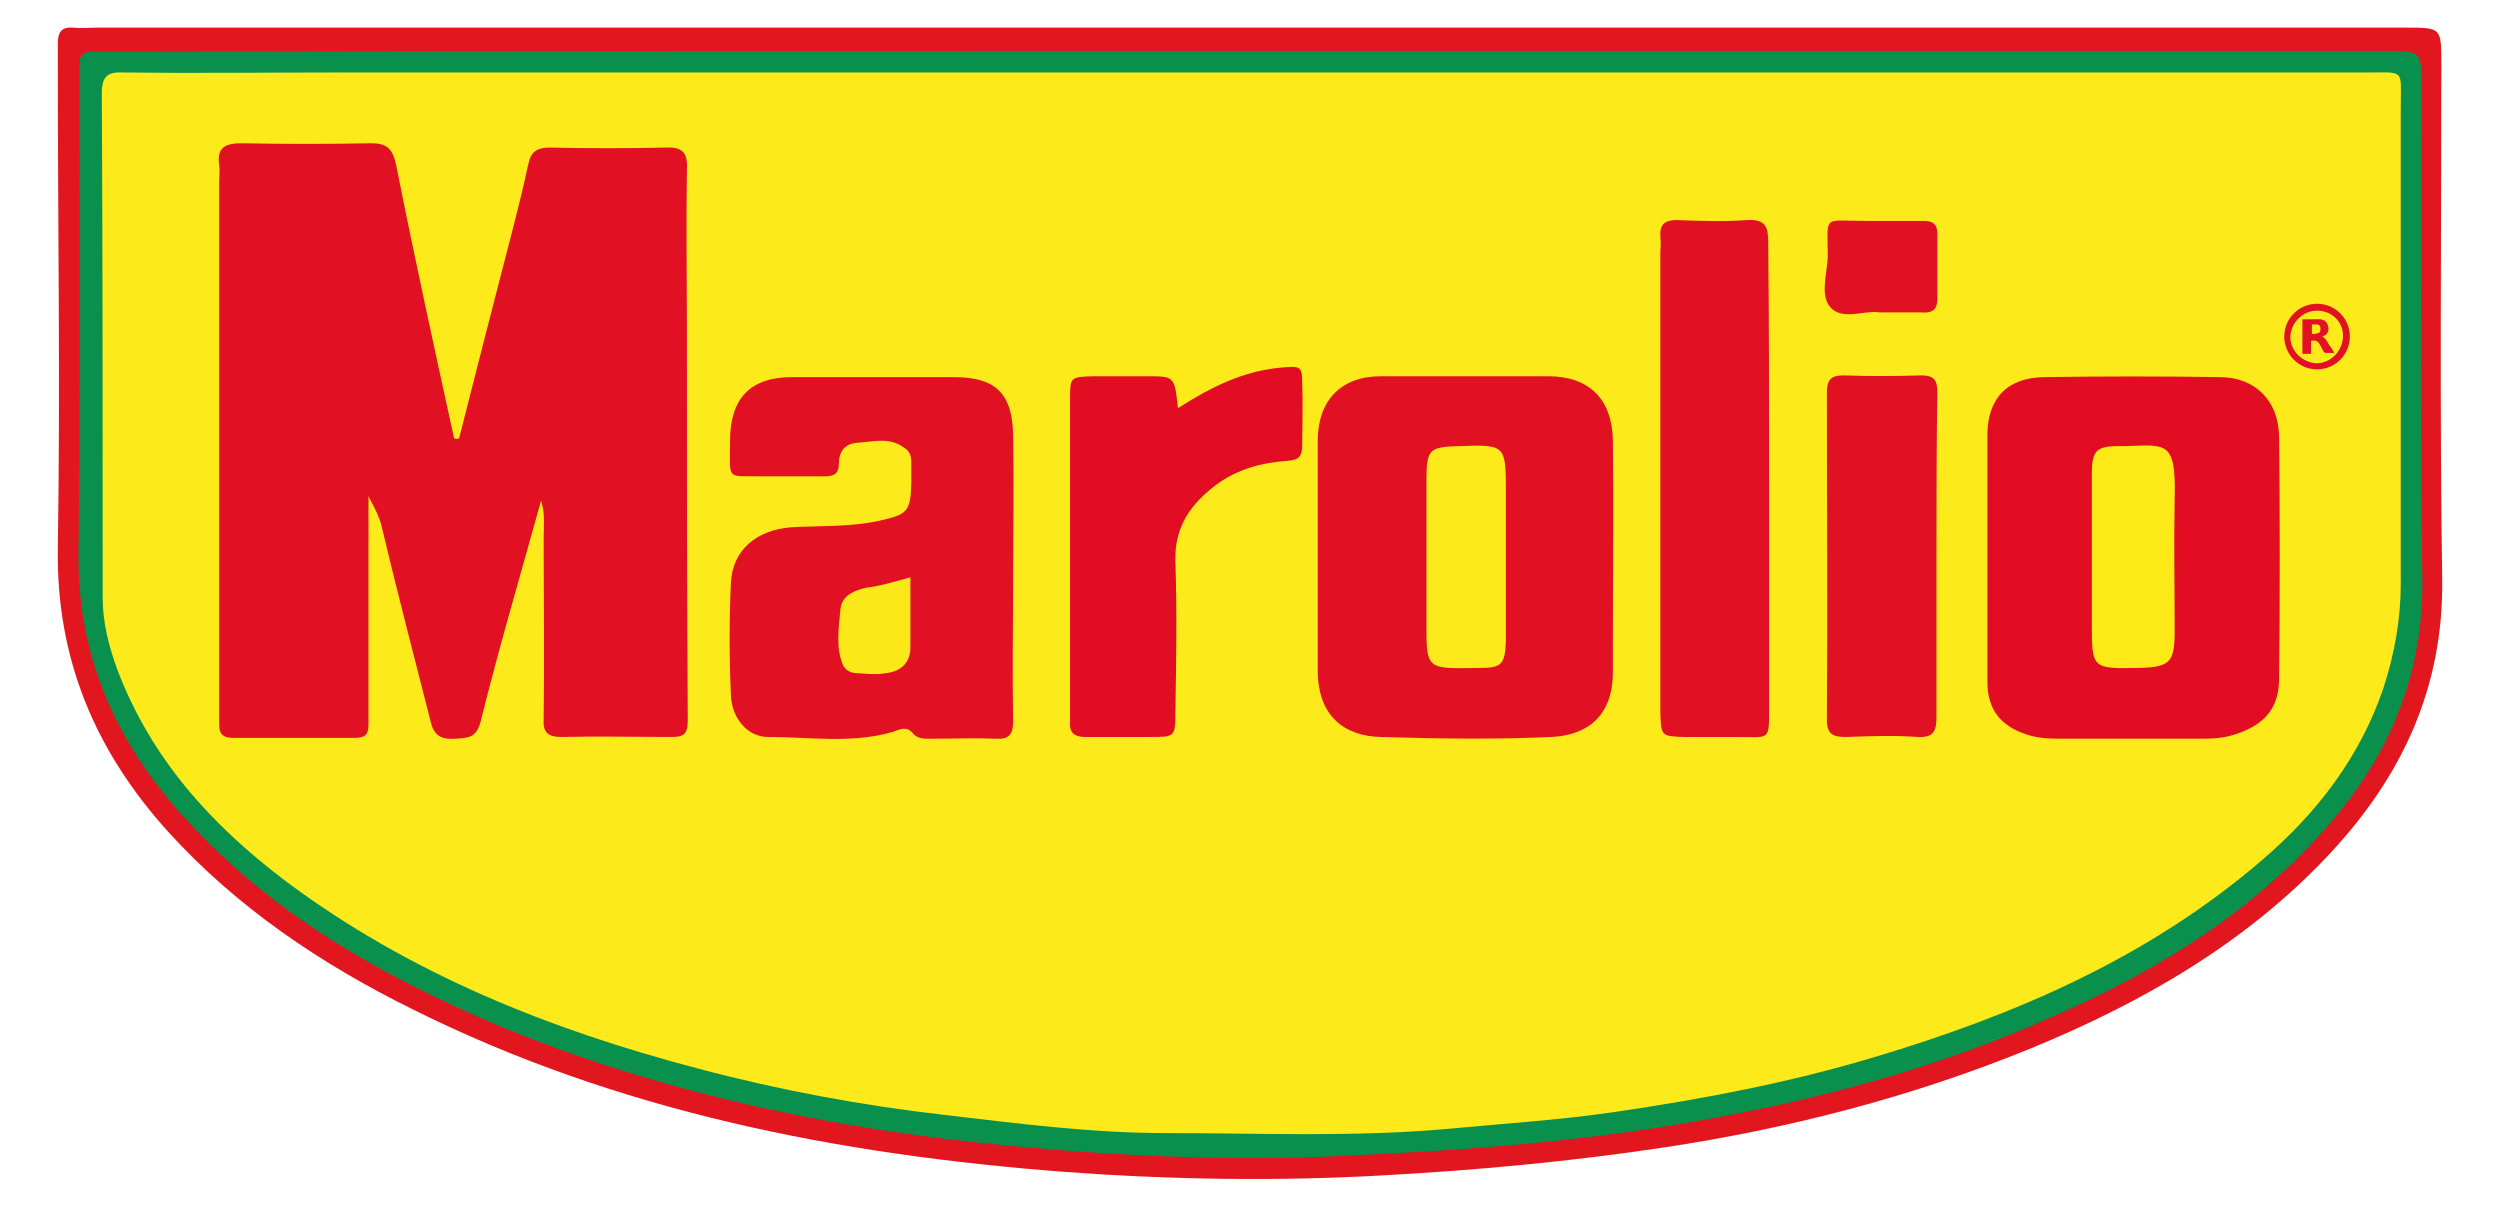
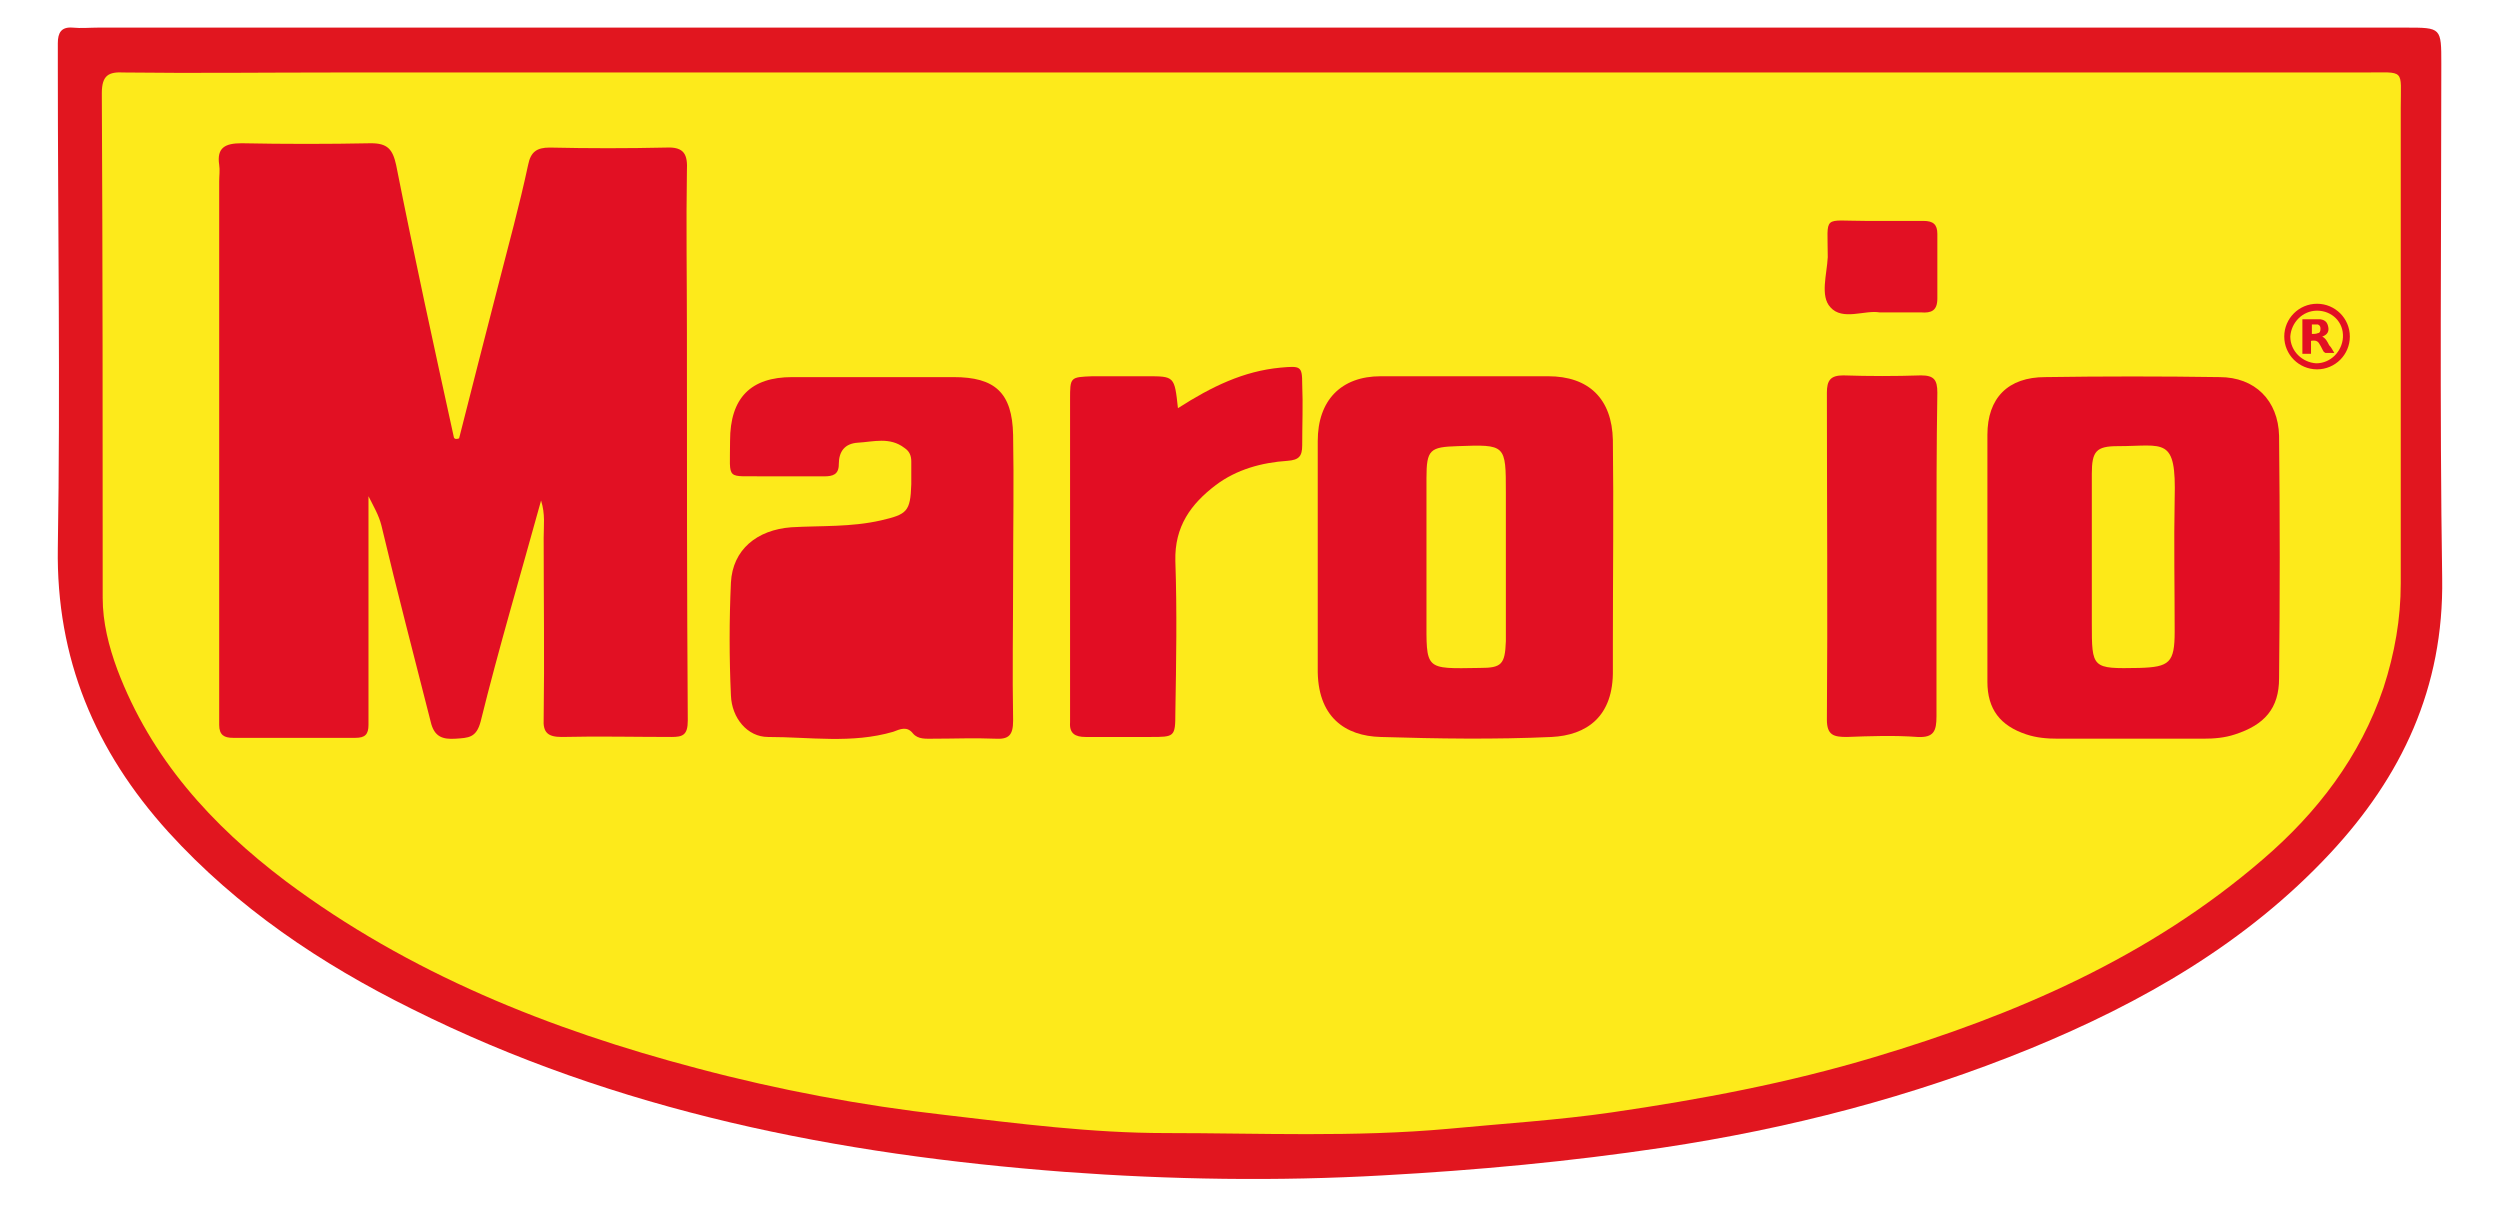
<svg xmlns="http://www.w3.org/2000/svg" version="1.1" id="Capa_1" x="0px" y="0px" viewBox="0 0 289.7 139.8" style="enable-background:new 0 0 289.7 139.8;" xml:space="preserve">
  <style type="text/css">
	.st0{fill:#E1161F;}
	.st1{fill:#0A904D;}
	.st2{fill:#FDEA1B;}
	.st3{fill:#E21023;}
	.st4{fill:#E20D23;}
	.st5{fill:#FDE918;}
	.st6{fill:#FCE719;}
</style>
  <g>
    <path class="st0" d="M144.9,3.2c44.6,0,89.3,0,133.9,0c4.1,0,4.1,0,4.1,4.2c0,19.9-0.2,39.7,0.1,59.6c0.2,12.7-4.7,23-13,31.9   c-9.7,10.4-21.8,17.3-34.7,22.6c-13.7,5.6-28,9.3-42.7,11.5c-10.7,1.6-21.4,2.6-32.3,3.2c-12.3,0.7-24.7,0.5-36.9-0.4   c-26.3-2-51.9-7-75.7-18.9c-10.5-5.2-20.2-11.7-28.2-20.5C11,87,6.5,76.3,6.7,63.5C7,44.9,6.7,26.2,6.7,7.6c0-0.9,0-1.8,0-2.6   C6.7,3.8,7.1,3.1,8.4,3.2c1,0.1,2,0,3,0C55.9,3.2,100.4,3.2,144.9,3.2z" />
-     <path class="st1" d="M144.8,5.9c43.9,0,87.7,0,131.6,0c4.2,0,4.2,0,4.2,4.2c0,19-0.2,38,0.1,57c0.1,11-3.7,20.2-10.7,28.3   c-8.7,10.1-19.8,17-31.9,22.3c-13.4,6-27.5,9.8-42,12.3c-13.1,2.3-26.4,3.3-39.7,3.9c-13.1,0.7-26.1,0.1-39.1-1.1   c-20.6-1.9-40.7-6.1-59.9-14.1C44.1,113,31.7,106,21.8,95.2c-8.2-8.8-12.9-19-12.7-31.3c0.2-18,0.1-36,0.1-54c0-0.9,0-1.7,0-2.6   c0-0.9,0.5-1.3,1.4-1.3c1,0,2,0,3,0C57.3,5.9,101,5.9,144.8,5.9z" />
    <path class="st2" d="M145,8.4c43,0,86,0,129,0c4.8,0,4.2-0.5,4.2,4.1c0,18.4,0,36.7,0,55.1c0,4.1-0.7,8.1-2,12.1   c-2.7,8-7.7,14.5-14,19.9c-13.1,11.3-28.6,18-45,22.9c-10,3-20.1,4.9-30.4,6.4c-6.2,0.9-12.6,1.3-18.9,1.9c-11,1-21.9,0.5-32.8,0.5   c-8.6,0-17.1-1.1-25.6-2.1c-9.7-1.1-19.3-2.9-28.7-5.4c-17.1-4.5-33.4-11-47.7-21.7c-8.6-6.5-15.6-14.2-19.5-24.5   c-1-2.7-1.7-5.5-1.7-8.3c0-19.5,0-39-0.1-58.5c0-2.1,0.8-2.5,2.6-2.4c8.1,0.1,16.2,0,24.3,0C74.2,8.4,109.6,8.4,145,8.4z" />
    <path class="st3" d="M53.2,50.8c1.5-5.9,3-11.8,4.5-17.6c1.2-4.7,2.5-9.4,3.5-14.1c0.3-1.5,1-2,2.5-2c4.5,0.1,9,0.1,13.5,0   c2.1-0.1,2.5,0.8,2.4,2.7c-0.1,6.2,0,12.5,0,18.7c0,15,0,30,0.1,45c0,1.7-0.6,1.9-1.9,1.9c-4.2,0-8.5-0.1-12.7,0   c-1.6,0-2.2-0.5-2.1-2.1c0.1-7,0-14,0-21c0-1.4,0.2-2.7-0.3-4.3c-2.4,8.7-4.9,17.1-7,25.6c-0.5,1.9-1.4,1.9-2.9,2   c-1.5,0.1-2.5-0.2-2.9-2C48,76.1,46,68.5,44.2,60.9c-0.3-1.2-0.9-2.2-1.5-3.4c0,7.8,0,15.7,0,23.5c0,1,0,2,0,3   c0,1.1-0.4,1.5-1.5,1.5c-4.7,0-9.5,0-14.2,0c-1,0-1.6-0.3-1.6-1.5c0-0.9,0-1.7,0-2.6c0-20.1,0-40.2,0-60.4c0-0.6,0.1-1.3,0-1.9   c-0.3-2,0.7-2.5,2.6-2.5c5,0.1,10,0.1,15,0c1.9,0,2.5,0.7,2.9,2.5c2.1,10.6,4.4,21.1,6.7,31.6C52.7,50.9,52.9,50.9,53.2,50.8z" />
    <path class="st3" d="M152.7,64.2c0-4.4,0-8.7,0-13.1c0-4.7,2.7-7.5,7.3-7.5c6.5,0,13,0,19.4,0c4.7,0,7.4,2.6,7.5,7.4   c0.1,7.9,0,15.7,0,23.6c0,1,0,2,0,3c0.1,5.5-3.1,7.6-7.1,7.8c-6.6,0.3-13.2,0.2-19.8,0c-4.1-0.1-7.4-2.3-7.3-8   C152.7,73,152.7,68.6,152.7,64.2z" />
    <path class="st4" d="M230.3,64.3c0-4.6,0-9.2,0-13.9c0-4.3,2.4-6.7,6.7-6.7c6.7-0.1,13.5-0.1,20.2,0c4.1,0,6.8,2.7,6.9,6.8   c0.1,9.4,0.1,18.7,0,28.1c0,3.5-1.7,5.4-5.1,6.5c-1.2,0.4-2.4,0.5-3.7,0.5c-5.6,0-11.2,0-16.8,0c-1.3,0-2.5-0.1-3.7-0.5   c-3-1-4.5-2.9-4.5-6.1C230.3,74,230.3,69.1,230.3,64.3z" />
    <path class="st3" d="M117.4,67c0,5.5-0.1,11,0,16.5c0,1.7-0.5,2.2-2.1,2.1c-2.4-0.1-4.7,0-7.1,0c-0.9,0-1.8,0.1-2.4-0.6   c-0.7-0.9-1.5-0.5-2.3-0.2c-4.8,1.4-9.6,0.6-14.5,0.6c-2.4,0-4.2-2.2-4.3-4.8c-0.2-4.4-0.2-8.7,0-13.1c0.2-3.8,3-6.1,7-6.4   c3.5-0.2,6.9,0,10.4-0.8c3-0.7,3.4-1,3.5-4.2c0-0.9,0-1.7,0-2.6c0-0.7-0.2-1.2-0.8-1.6c-1.7-1.3-3.6-0.7-5.4-0.6   c-1.5,0.1-2.2,1-2.2,2.5c0,1.2-0.7,1.4-1.7,1.4c-2.2,0-4.5,0-6.7,0c-4.8-0.1-4.2,0.7-4.2-4.1c0-5,2.4-7.4,7.2-7.4   c6.2,0,12.4,0,18.7,0c4.8,0,6.8,1.8,6.9,6.7C117.5,55.8,117.4,61.4,117.4,67z" />
-     <path class="st3" d="M205,55.5c0,8.7,0,17.5,0,26.2c0,4.3,0.2,3.7-3.9,3.7c-2,0-4,0-6,0c-2.6-0.1-2.6-0.1-2.7-2.8   c0-0.4,0-0.7,0-1.1c0-17.4,0-34.7,0-52.1c0-0.6,0.1-1.3,0-1.9c-0.1-1.5,0.5-2,1.9-2c2.7,0.1,5.5,0.2,8.2,0c2.1-0.1,2.4,0.8,2.4,2.6   C205,37.3,205,46.4,205,55.5z" />
    <path class="st4" d="M136.5,47.3c3.9-2.5,7.6-4.3,11.9-4.7c2.3-0.2,2.5-0.2,2.5,1.9c0.1,2.4,0,4.7,0,7.1c0,1.3-0.4,1.7-1.7,1.8   c-3,0.2-5.9,1-8.3,2.8c-2.9,2.2-4.8,4.8-4.7,8.8c0.2,5.9,0.1,11.7,0,17.6c0,2.8-0.1,2.8-2.9,2.8c-2.5,0-5,0-7.5,0   c-1.2,0-1.9-0.4-1.8-1.7c0-1,0-2,0-3c0-11.5,0-23,0-34.4c0-2.6,0-2.6,2.6-2.7c2.1,0,4.2,0,6.3,0C136.1,43.6,136.1,43.6,136.5,47.3z   " />
    <path class="st3" d="M224.4,64.3c0,6.2,0,12.5,0,18.7c0,1.7-0.3,2.5-2.2,2.4c-2.7-0.2-5.5-0.1-8.2,0c-1.5,0-2.3-0.2-2.3-2   c0.1-12.6,0-25.2,0-37.9c0-1.4,0.4-2,1.9-2c3,0.1,6,0.1,9,0c1.5,0,1.9,0.5,1.9,2C224.4,51.8,224.4,58.1,224.4,64.3z" />
    <path class="st3" d="M217.8,36.2c-1.7-0.3-4.3,1-5.7-0.6c-1.2-1.3-0.4-3.8-0.3-5.8c0-5-0.7-4.2,4.4-4.2c2.2,0,4.5,0,6.7,0   c1.1,0,1.6,0.4,1.6,1.5c0,2.5,0,5,0,7.5c0,1.4-0.7,1.7-1.9,1.6C221.1,36.2,219.6,36.2,217.8,36.2z" />
    <path class="st2" d="M174.5,64.6c0,3.2,0,6.5,0,9.7c-0.1,2.7-0.5,3.1-3,3.1c-6.5,0.1-6.2,0.3-6.2-6c0-5.3,0-10.7,0-16   c0-3.3,0.4-3.6,3.6-3.7c5.6-0.2,5.6-0.2,5.6,5.4C174.5,59.6,174.5,62.1,174.5,64.6z" />
    <path class="st5" d="M242.4,64.3c0-3.1,0-6.3,0-9.4c0-2.6,0.5-3.2,3-3.2c5.4,0,6.8-1.2,6.6,6.1c-0.1,5.1,0,10.2,0,15.4   c0,3.6-0.6,4.1-4.1,4.2c-5.5,0.1-5.5,0.1-5.5-5.2C242.4,69.6,242.4,66.9,242.4,64.3z" />
-     <path class="st6" d="M105.5,66.9c0,2.9,0,5.5,0,8.1c0,1.8-1.1,2.8-2.8,3c-1.1,0.2-2.2,0.1-3.4,0c-0.7,0-1.3-0.3-1.6-0.9   c-0.9-2.1-0.5-4.4-0.3-6.6c0.2-1.5,1.6-2.1,3-2.4C102.1,67.9,103.6,67.4,105.5,66.9z" />
    <g>
      <path class="st3" d="M268.5,35.2c2.1,0,3.8,1.7,3.8,3.8c0,2.1-1.7,3.8-3.8,3.8c-2.1,0-3.8-1.7-3.8-3.8    C264.7,36.9,266.4,35.2,268.5,35.2z M268.5,36c-1.7,0-3,1.4-3.1,3c0,1.7,1.4,3,3,3.1c1.7,0,3-1.4,3.1-3    C271.6,37.3,270.2,36,268.5,36z" />
      <path class="st3" d="M270.5,40.9c-0.4,0-0.7,0-1,0c-0.1,0-0.1-0.1-0.2-0.1c-0.2-0.3-0.3-0.6-0.5-0.9c-0.2-0.4-0.5-0.5-1-0.4    c0,0.5,0,1,0,1.5c-0.3,0-0.7,0-1,0c0-1.3,0-2.6,0-4c0.1,0,0.2,0,0.3,0c0.5,0,1.1,0,1.6,0c0.1,0,0.1,0,0.2,0    c0.6,0.1,0.8,0.4,0.9,0.9c0.1,0.5-0.1,0.9-0.7,1.1c0,0,0,0,0,0c0.4,0.2,0.6,0.6,0.8,1C270.2,40.3,270.3,40.6,270.5,40.9z     M267.9,38.7c0.2,0,0.5,0,0.7-0.1c0.2,0,0.3-0.2,0.3-0.5c0-0.3-0.1-0.4-0.3-0.5c-0.2,0-0.5,0-0.7,0    C267.9,38,267.9,38.4,267.9,38.7z" />
    </g>
  </g>
</svg>